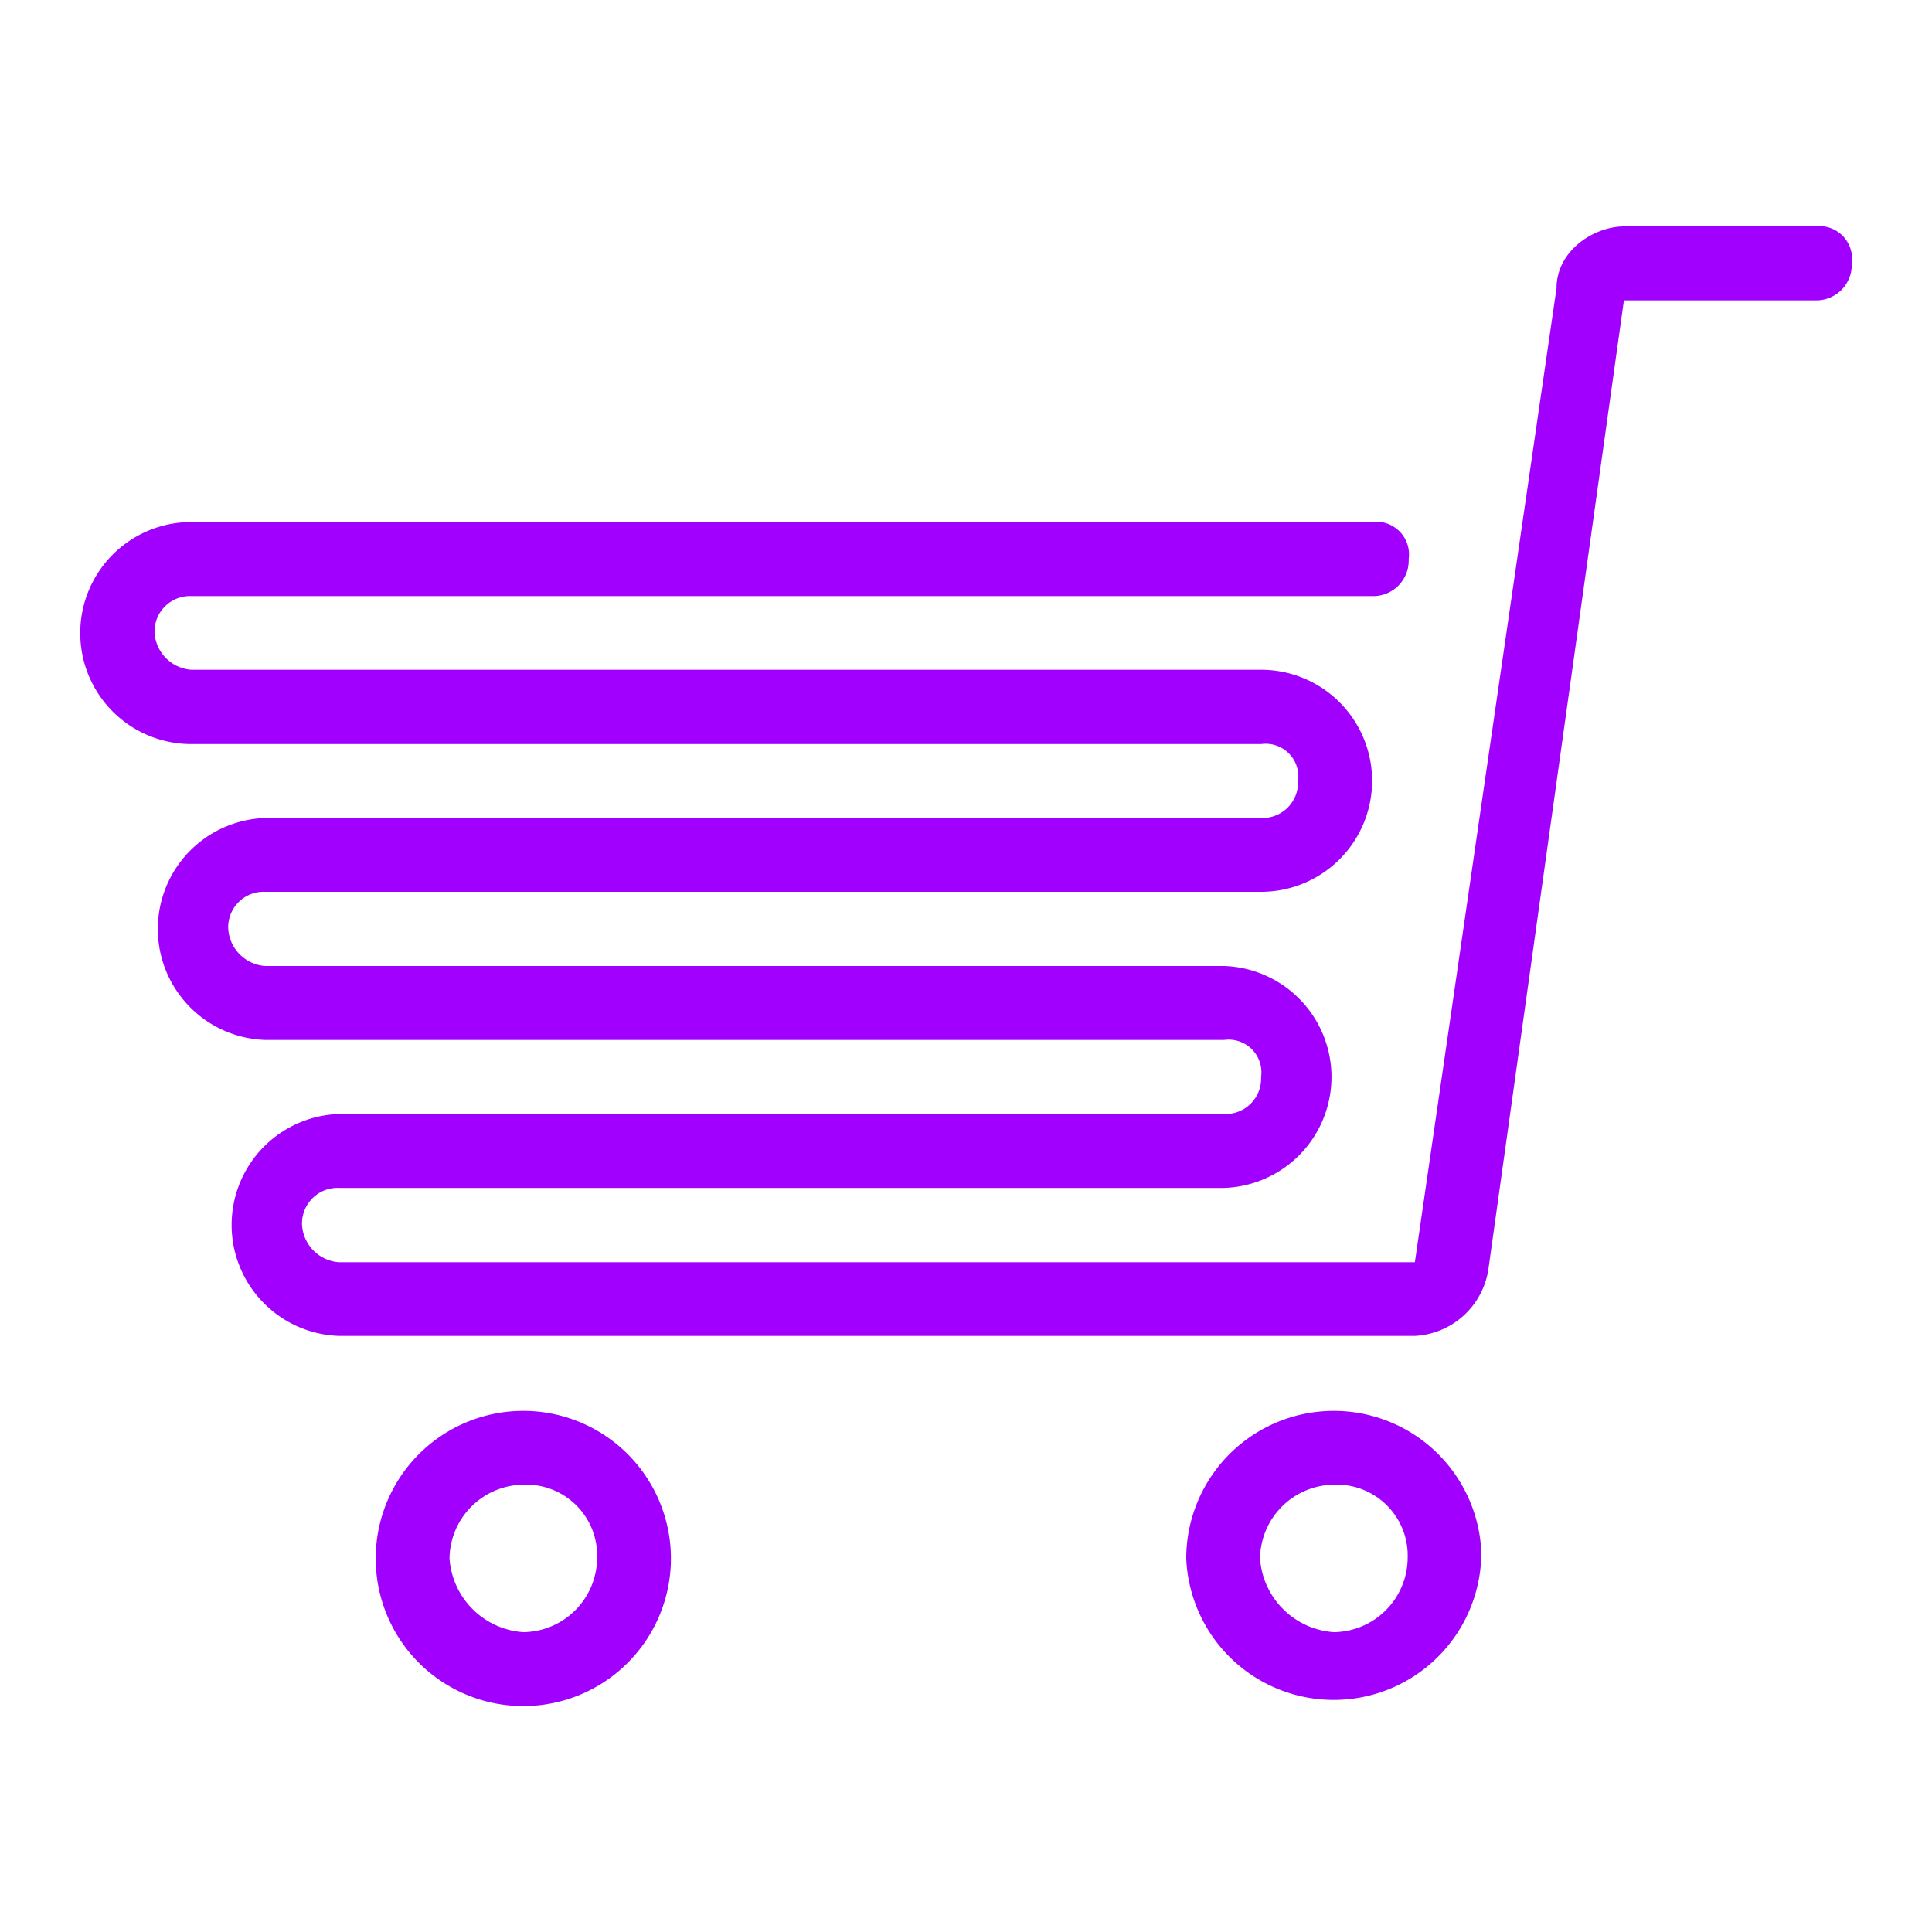
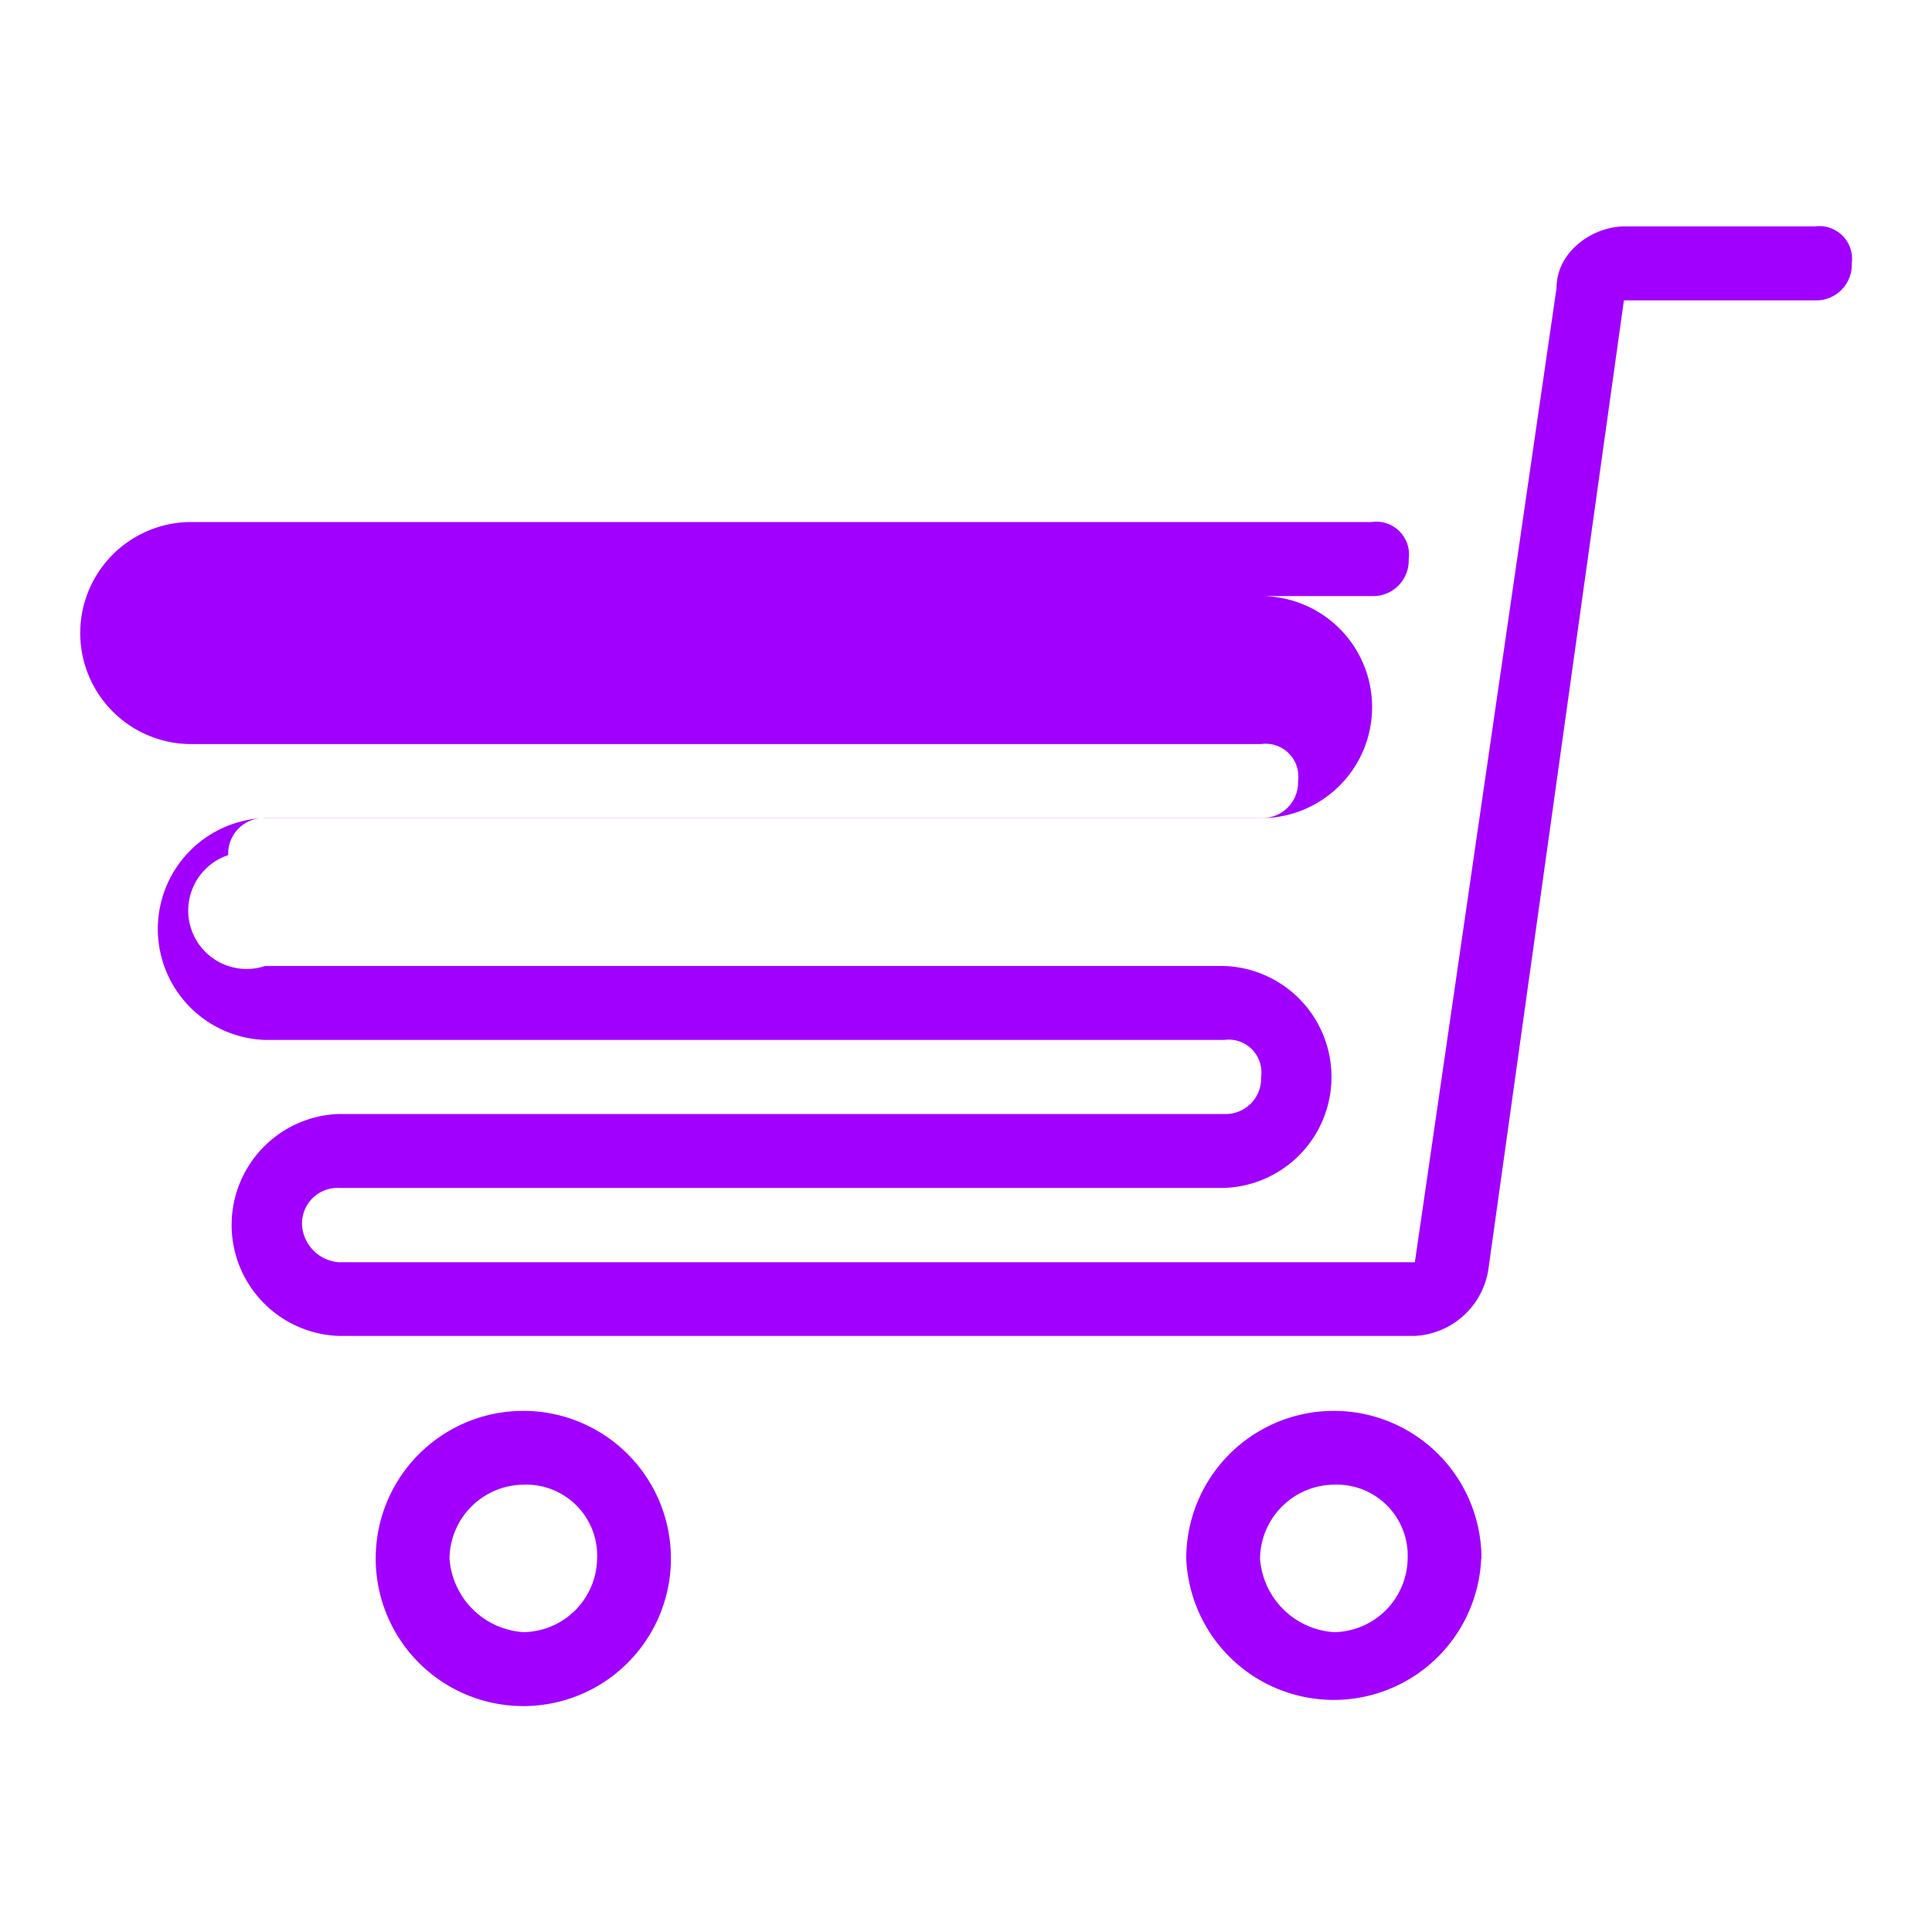
<svg xmlns="http://www.w3.org/2000/svg" id="Layer_1" data-name="Layer 1" viewBox="0 0 150 150">
  <defs>
    <style>.cls-1{fill:#a100ff;fill-rule:evenodd;}</style>
  </defs>
-   <path class="cls-1" d="M109.85,103.72H26.31a8.62,8.62,0,0,1,0-17.23H95.05a2.75,2.75,0,0,0,2.86-2.87,2.54,2.54,0,0,0-2.86-2.88H20.58a8.62,8.62,0,0,1,0-17.23H97.91a2.76,2.76,0,0,0,2.87-2.87,2.54,2.54,0,0,0-2.87-2.87H14.85a8.62,8.62,0,0,1,0-17.24H106.5a2.54,2.54,0,0,1,2.87,2.88,2.76,2.76,0,0,1-2.87,2.87H14.85A2.75,2.75,0,0,0,12,49.15,3.08,3.08,0,0,0,14.85,52H97.91a8.62,8.62,0,0,1,0,17.24H20.58a2.75,2.75,0,0,0-2.86,2.87A3.09,3.09,0,0,0,20.58,75H95.05a8.62,8.62,0,0,1,0,17.23H26.31a2.76,2.76,0,0,0-2.86,2.88A3.09,3.09,0,0,0,26.31,98h83.54l11-75.64c0-2.87,2.87-4.78,5.26-4.78h14.79a2.54,2.54,0,0,1,2.87,2.87,2.76,2.76,0,0,1-2.87,2.87H126.08L115.57,98.46A6.09,6.09,0,0,1,109.85,103.72ZM46.36,121a5.8,5.8,0,0,1-5.73,5.72A6.16,6.16,0,0,1,34.9,121a5.8,5.8,0,0,1,5.73-5.73A5.51,5.51,0,0,1,46.36,121Zm5.73,0a11.46,11.46,0,1,0-22.92,0,11.46,11.46,0,0,0,22.92,0Zm57.2,0a5.8,5.8,0,0,1-5.73,5.72A6.16,6.16,0,0,1,97.83,121a5.8,5.8,0,0,1,5.73-5.73A5.51,5.51,0,0,1,109.29,121Zm5.73,0a11.46,11.46,0,1,0-22.92,0A11.46,11.46,0,0,0,115,121Z" />
+   <path class="cls-1" d="M109.85,103.72H26.31a8.62,8.62,0,0,1,0-17.23H95.05a2.75,2.75,0,0,0,2.86-2.87,2.54,2.54,0,0,0-2.86-2.88H20.58a8.62,8.62,0,0,1,0-17.23H97.91a2.76,2.76,0,0,0,2.87-2.87,2.54,2.54,0,0,0-2.87-2.87H14.85a8.62,8.62,0,0,1,0-17.24H106.5a2.54,2.54,0,0,1,2.87,2.88,2.76,2.76,0,0,1-2.87,2.87H14.85H97.91a8.62,8.62,0,0,1,0,17.24H20.58a2.75,2.75,0,0,0-2.86,2.87A3.09,3.09,0,0,0,20.58,75H95.05a8.62,8.62,0,0,1,0,17.23H26.31a2.76,2.76,0,0,0-2.86,2.88A3.09,3.09,0,0,0,26.31,98h83.54l11-75.64c0-2.87,2.87-4.78,5.26-4.78h14.79a2.54,2.54,0,0,1,2.87,2.87,2.76,2.76,0,0,1-2.87,2.87H126.08L115.57,98.46A6.09,6.09,0,0,1,109.85,103.72ZM46.36,121a5.8,5.8,0,0,1-5.73,5.72A6.16,6.16,0,0,1,34.9,121a5.8,5.8,0,0,1,5.73-5.73A5.51,5.51,0,0,1,46.36,121Zm5.73,0a11.46,11.46,0,1,0-22.92,0,11.46,11.46,0,0,0,22.92,0Zm57.2,0a5.8,5.8,0,0,1-5.73,5.72A6.16,6.16,0,0,1,97.83,121a5.8,5.8,0,0,1,5.73-5.73A5.51,5.51,0,0,1,109.29,121Zm5.73,0a11.46,11.46,0,1,0-22.92,0A11.46,11.46,0,0,0,115,121Z" />
</svg>